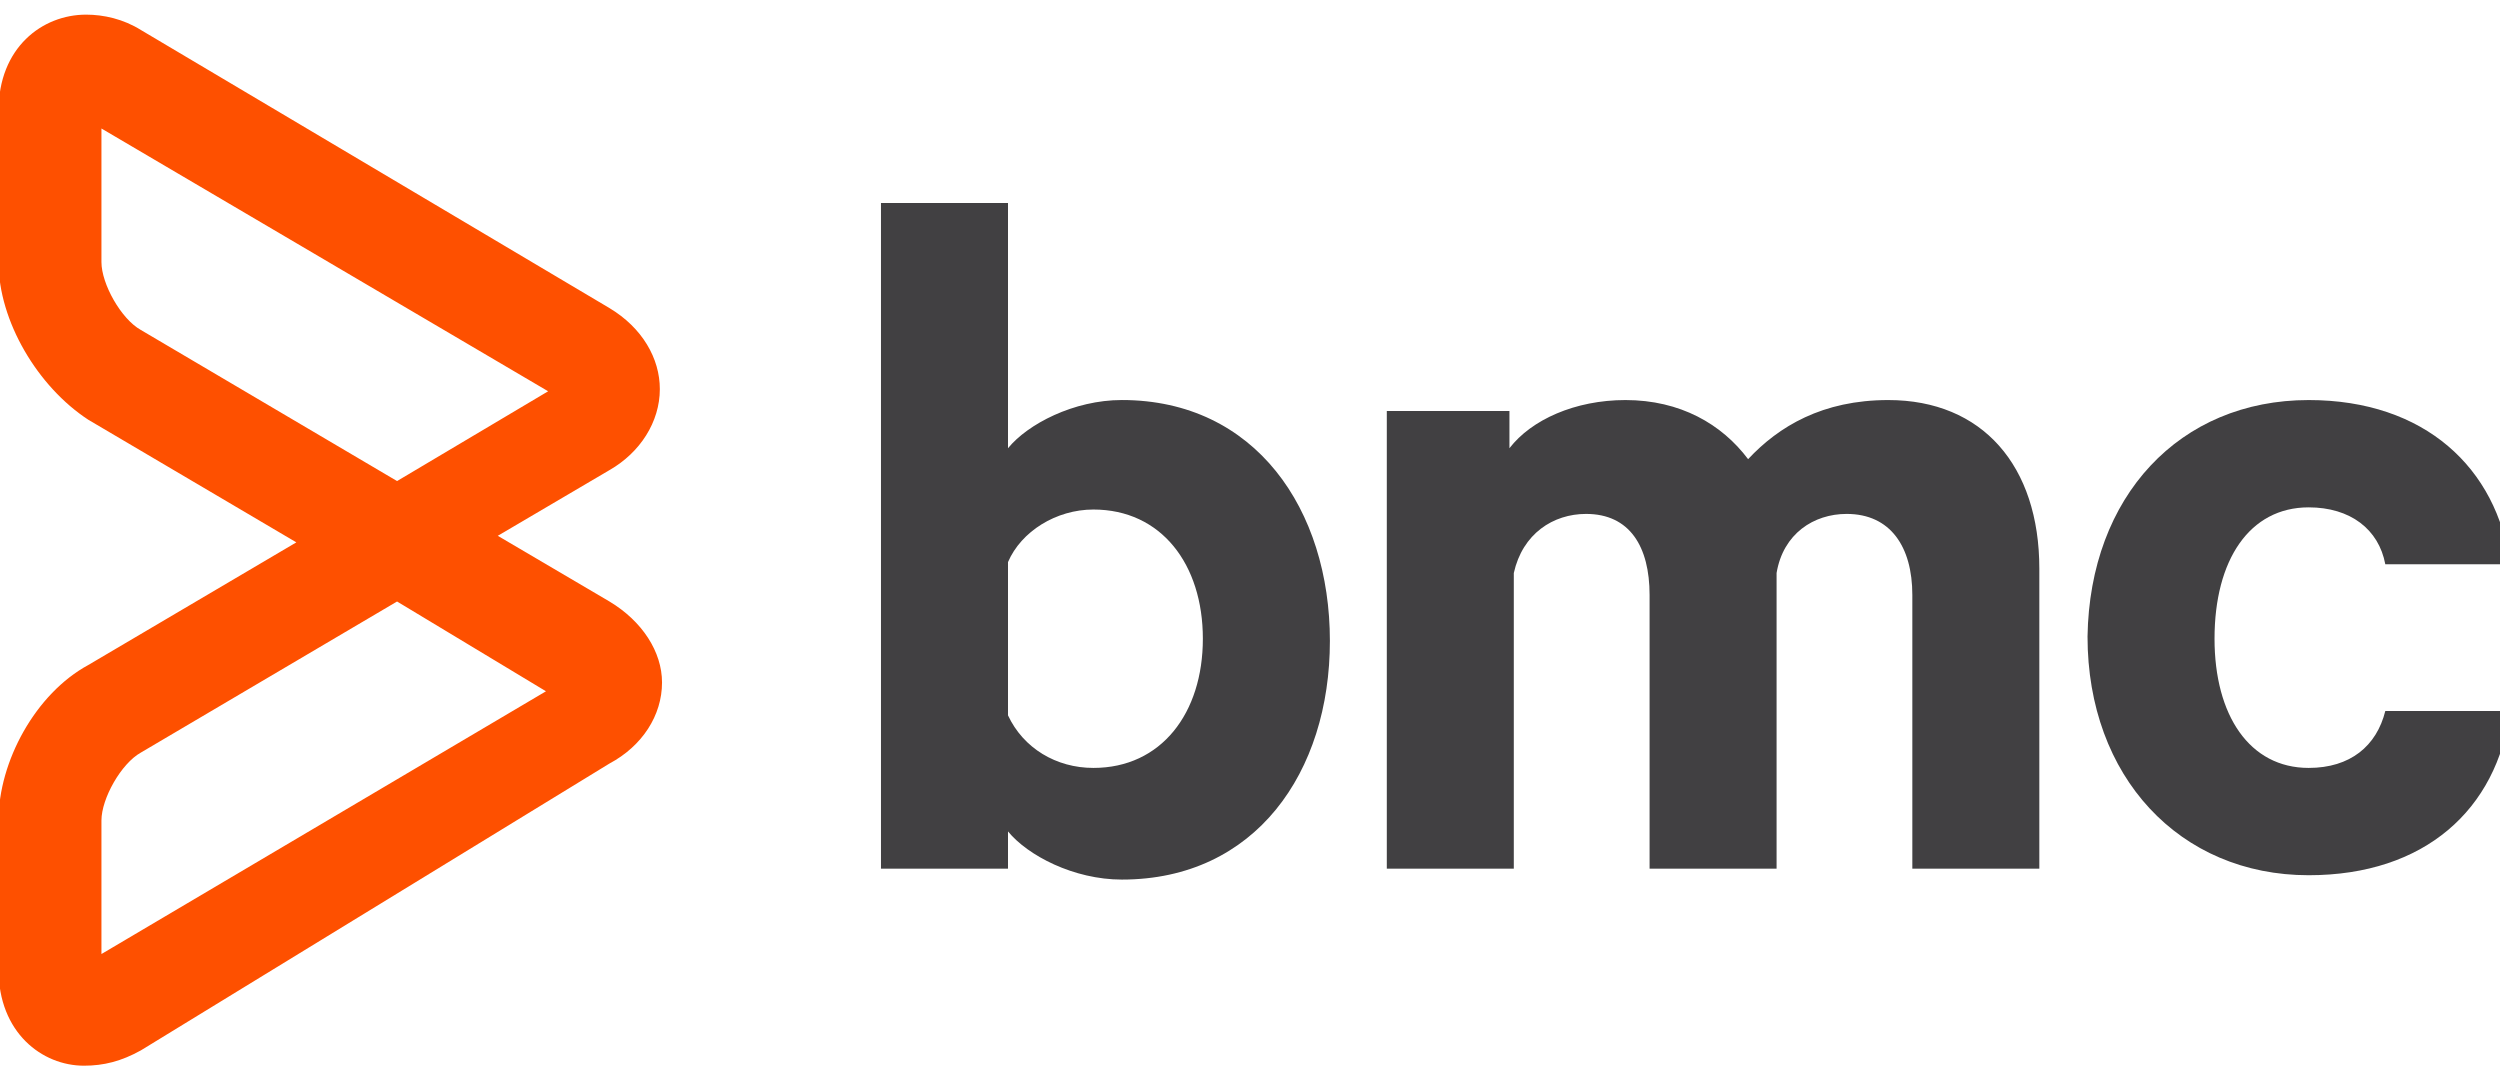
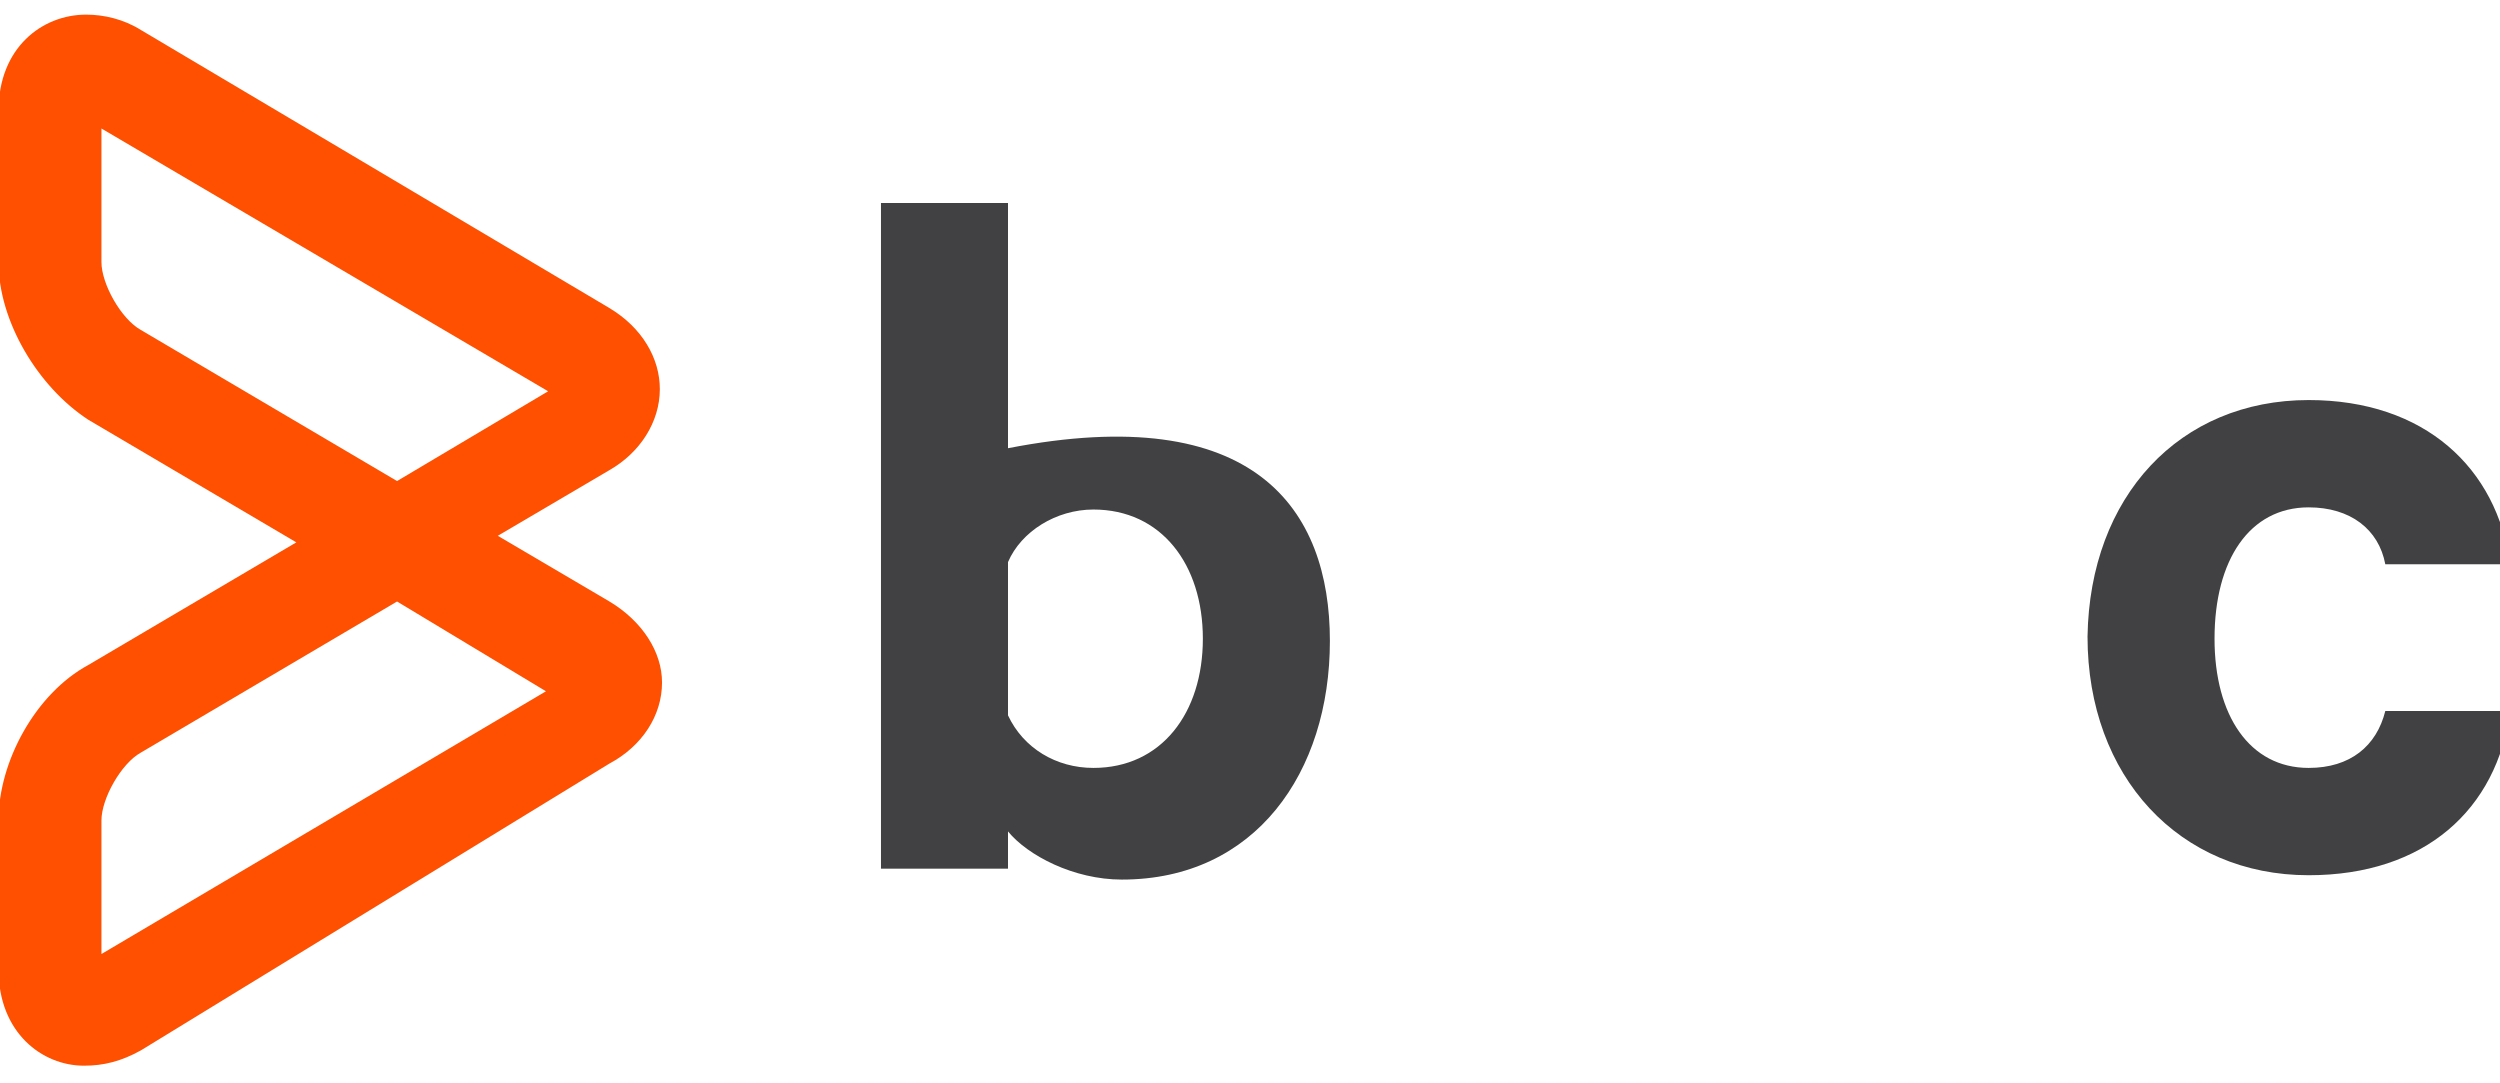
<svg xmlns="http://www.w3.org/2000/svg" width="90" height="39" viewBox="0 0 90 39" fill="none">
  <g clip-path="url(#clip0_14327_1187)">
-     <path d="M36.288 31.271H31.715V7.307H36.288V16.136C36.997 15.268 38.653 14.401 40.387 14.401C45.195 14.401 47.876 18.343 47.876 23.073C47.876 27.802 45.195 31.665 40.387 31.665C38.653 31.665 36.997 30.798 36.288 29.931V31.271ZM36.288 25.753C36.84 26.935 38.022 27.645 39.362 27.645C41.806 27.645 43.303 25.674 43.303 22.994C43.303 20.314 41.806 18.343 39.362 18.343C38.022 18.343 36.761 19.131 36.288 20.235V25.753Z" fill="#414042" />
-     <path d="M67.977 14.402C71.367 14.402 73.416 16.767 73.416 20.472V31.271H68.844V21.418C68.844 19.683 68.056 18.501 66.479 18.501C65.297 18.501 64.193 19.21 63.957 20.629V31.271H59.385V21.418C59.385 19.683 58.675 18.501 57.099 18.501C55.916 18.501 54.812 19.21 54.497 20.629V31.271H49.925V14.796H54.34V16.136C55.128 15.111 56.704 14.402 58.517 14.402C60.488 14.402 61.986 15.269 62.932 16.53C64.036 15.348 65.612 14.402 67.977 14.402Z" fill="#414042" />
+     <path d="M36.288 31.271H31.715V7.307H36.288V16.136C45.195 14.401 47.876 18.343 47.876 23.073C47.876 27.802 45.195 31.665 40.387 31.665C38.653 31.665 36.997 30.798 36.288 29.931V31.271ZM36.288 25.753C36.84 26.935 38.022 27.645 39.362 27.645C41.806 27.645 43.303 25.674 43.303 22.994C43.303 20.314 41.806 18.343 39.362 18.343C38.022 18.343 36.761 19.131 36.288 20.235V25.753Z" fill="#414042" />
    <path d="M83.112 14.402C87.29 14.402 89.892 16.846 90.365 20.314H85.871C85.635 19.053 84.61 18.265 83.112 18.265C80.984 18.265 79.723 20.156 79.723 22.994C79.723 25.753 80.984 27.645 83.112 27.645C84.61 27.645 85.556 26.857 85.871 25.596H90.365C89.892 29.143 87.29 31.508 83.112 31.508C78.462 31.508 75.151 27.96 75.151 22.915C75.23 17.87 78.462 14.402 83.112 14.402Z" fill="#414042" />
    <path d="M3.022 38.365C1.524 38.365 -0.053 37.183 -0.053 34.897V29.537C-0.053 27.408 1.287 24.965 3.179 23.94L10.668 19.525L3.179 15.111C1.366 13.928 -0.053 11.563 -0.053 9.435V3.996C-0.053 1.71 1.524 0.527 3.1 0.527C3.731 0.527 4.441 0.685 5.071 1.079L21.941 11.091C23.123 11.8 23.754 12.904 23.754 14.007C23.754 15.19 23.044 16.293 21.941 16.924L17.92 19.289L21.941 21.654C23.123 22.363 23.833 23.467 23.833 24.57C23.833 25.753 23.123 26.856 21.941 27.487L5.071 37.814C4.362 38.208 3.731 38.365 3.022 38.365ZM14.294 21.654L5.071 27.093C4.362 27.487 3.652 28.748 3.652 29.537V34.345L19.655 24.886L14.294 21.654ZM3.652 4.626V9.435C3.652 10.223 4.362 11.485 5.071 11.879L14.294 17.318L19.733 14.086L3.652 4.626Z" fill="#FE5000" />
  </g>
  <defs>
    <clipPath id="clip0_14327_1187">
      <rect width="91.206" height="38.626" fill="white" transform="translate(-0.447 0.134)" />
    </clipPath>
  </defs>
</svg>